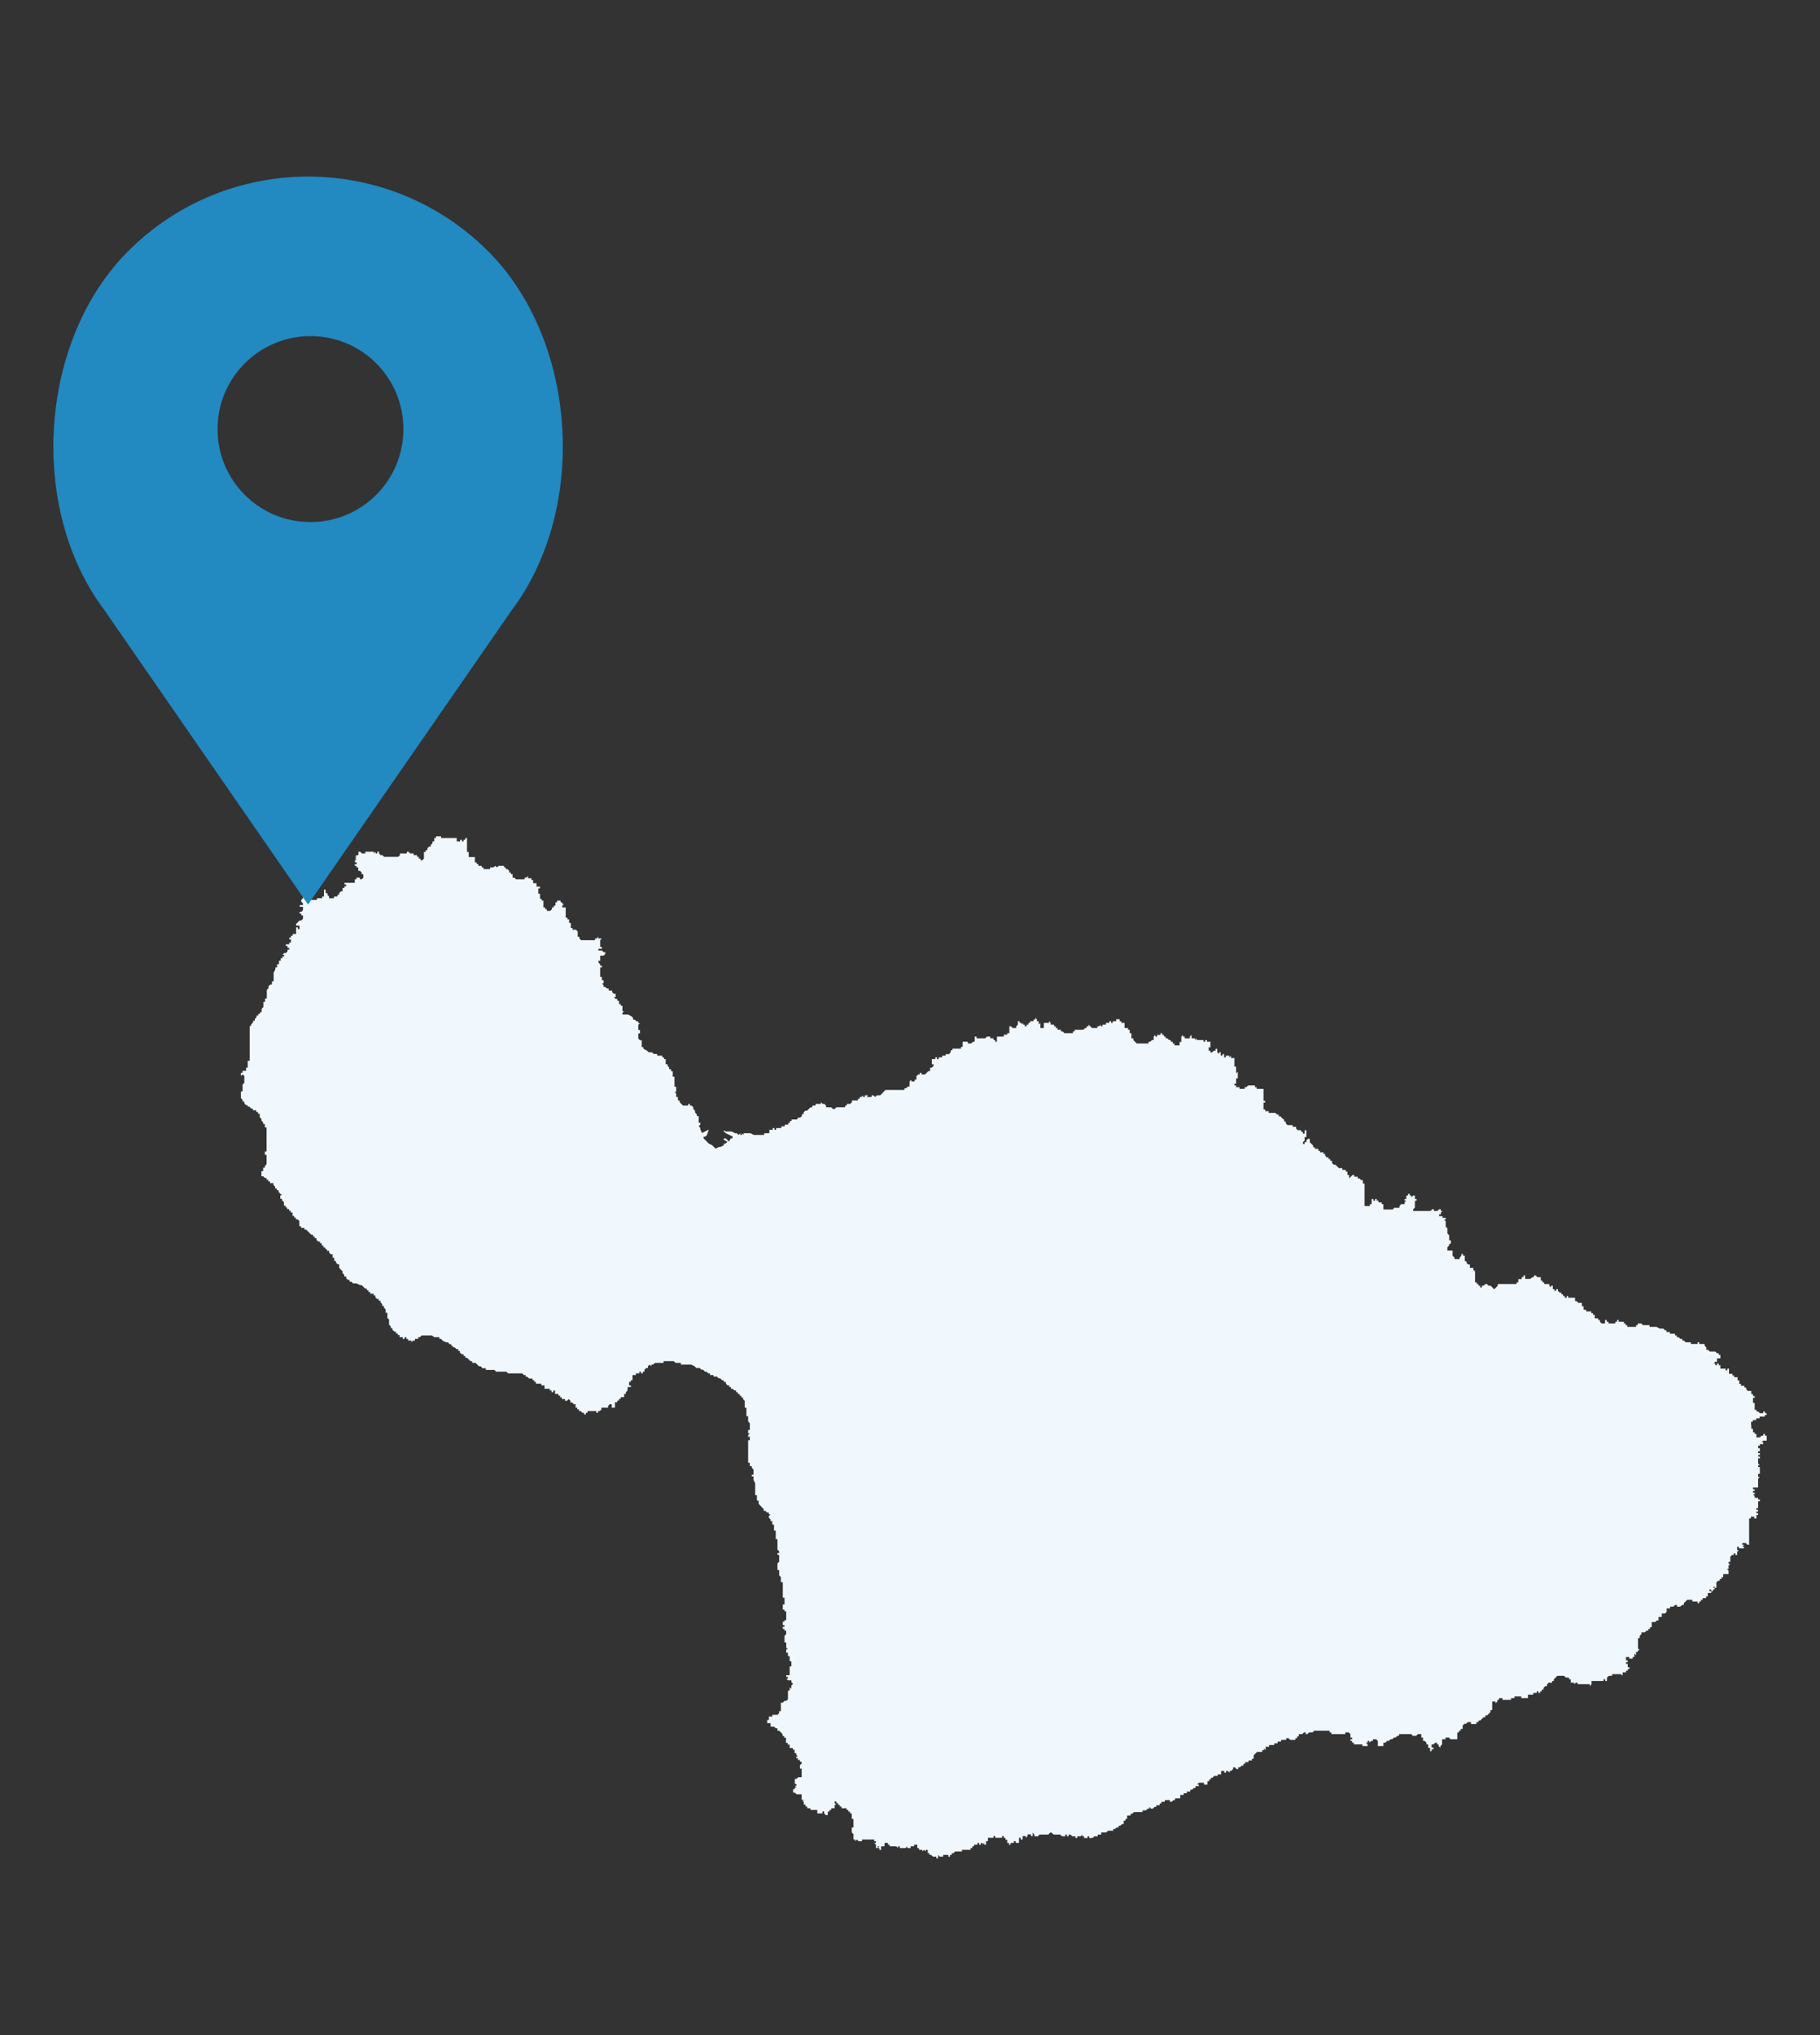
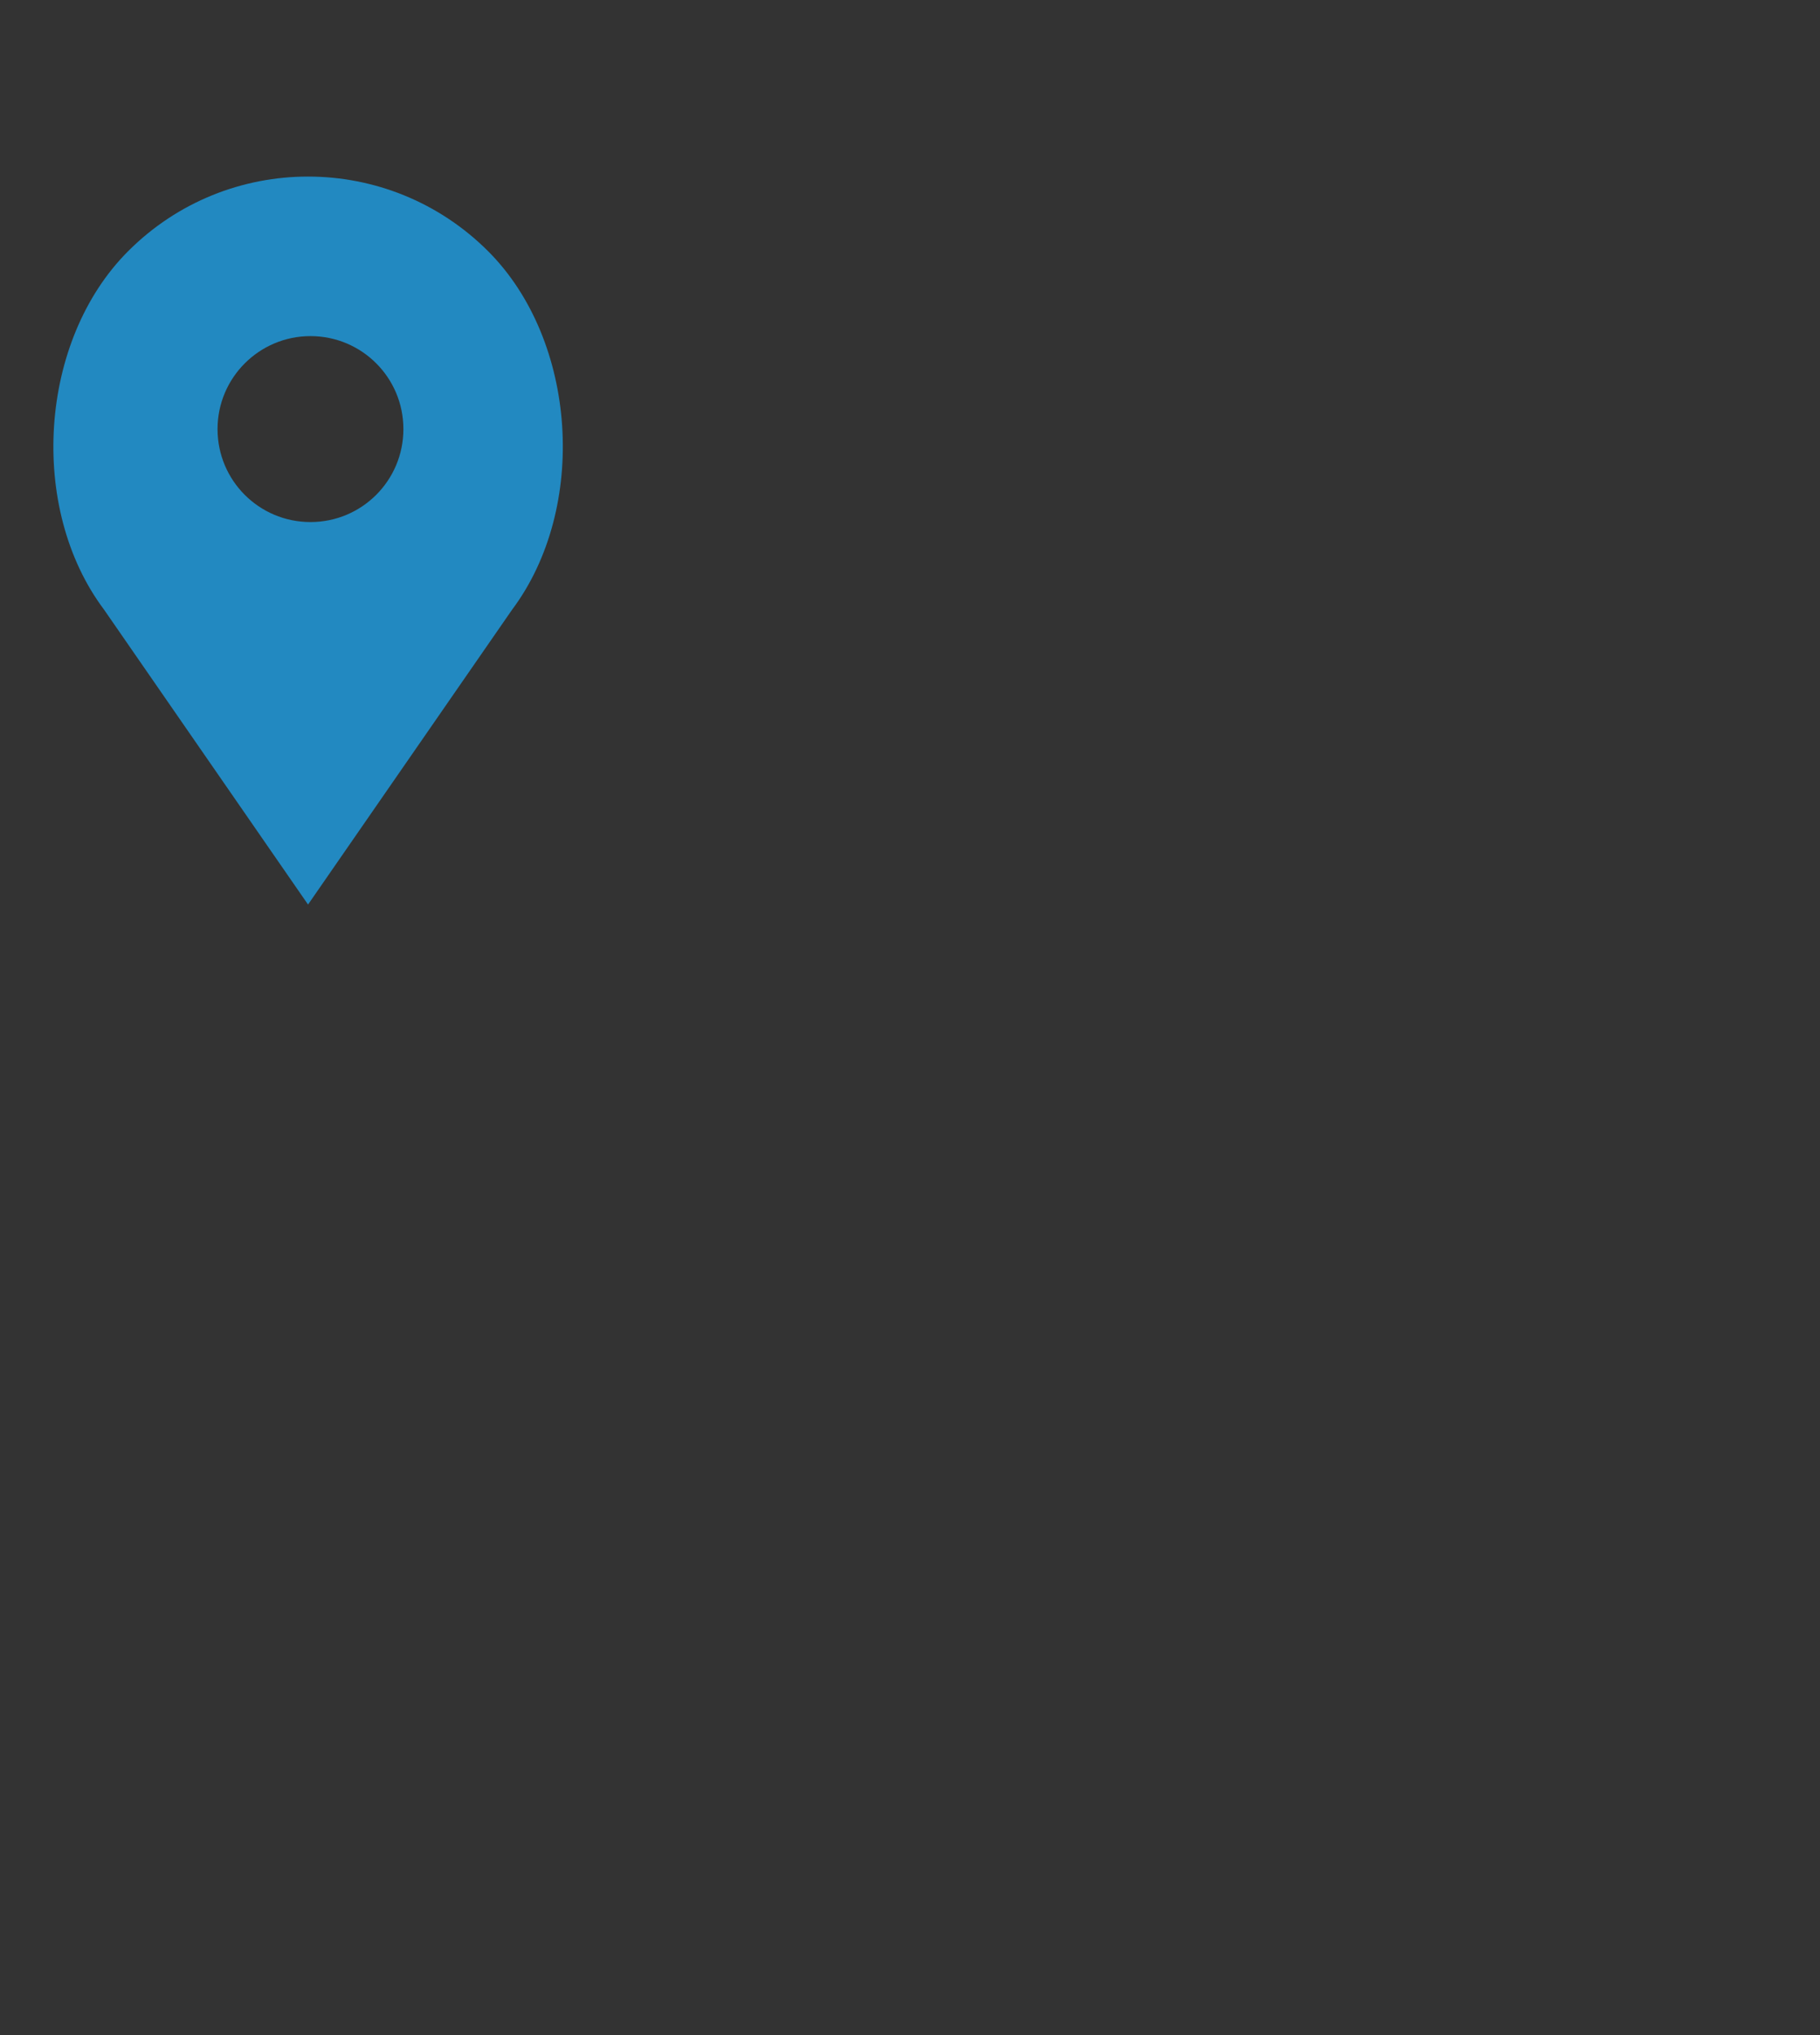
<svg xmlns="http://www.w3.org/2000/svg" id="a" viewBox="0 0 85 95">
  <rect x="0" y="0" width="85" height="95" fill="#333333" stroke="none" />
  <defs>
    <style>.b{fill:#f0f8fd;}.c{fill:#2289c1;}</style>
  </defs>
-   <polygon class="b" points="81.86 66.37 81.86 66.29 82.02 66.29 82.02 66.21 82.18 66.21 82.18 66.13 82.42 66.13 82.42 66.05 82.51 66.05 82.51 65.97 82.43 65.97 82.43 65.89 82.35 65.89 82.35 65.97 82.19 65.97 82.11 65.89 82.03 65.89 82.03 65.81 81.95 65.81 81.95 65.49 81.87 65.49 81.87 65.25 81.95 65.25 81.95 65.17 81.87 65.17 81.87 65.08 81.79 65.08 81.79 64.93 81.63 64.93 81.55 64.85 81.55 64.77 81.47 64.77 81.47 64.69 81.31 64.69 81.31 64.6 81.23 64.6 81.23 64.44 81.15 64.44 81.15 64.29 80.99 64.29 80.99 64.21 80.91 64.21 80.91 64.13 80.75 64.13 80.75 63.89 80.67 63.89 80.67 63.97 80.59 63.97 80.59 63.89 80.35 63.89 80.35 63.73 80.27 63.73 80.27 63.65 80.19 63.65 80.19 63.73 80.11 63.73 80.11 63.65 80.03 63.65 80.11 63.57 80.19 63.57 80.19 63.41 80.35 63.41 80.35 63.25 80.27 63.25 80.27 63.17 80.19 63.17 80.11 63.09 79.85 63.09 79.77 63.01 79.69 63.01 79.69 62.9 79.61 62.82 79.61 62.74 79.36 62.74 79.36 62.66 79.28 62.66 79.28 62.74 78.97 62.74 78.97 62.66 78.72 62.66 78.65 62.58 78.57 62.58 78.57 62.5 78.48 62.5 78.39 62.42 78.31 62.42 78.31 62.34 78.23 62.34 78.23 62.26 77.99 62.26 77.99 62.18 77.83 62.18 77.83 62.1 77.76 62.1 77.68 62.02 77.52 62.02 77.36 61.94 77.04 61.94 77.04 61.86 76.73 61.86 76.65 61.78 76.49 61.78 76.49 61.86 76.41 61.86 76.41 61.94 76 61.94 76 61.86 75.92 61.86 75.92 61.78 75.84 61.78 75.84 61.7 75.6 61.7 75.6 61.62 75.52 61.62 75.52 61.7 75.44 61.7 75.44 61.78 75.12 61.78 75.12 61.7 75.04 61.7 75.04 61.62 74.96 61.62 74.96 61.78 74.8 61.78 74.72 61.7 74.72 61.62 74.64 61.62 74.64 61.54 74.48 61.54 74.48 61.38 74.4 61.38 74.4 61.3 74.32 61.3 74.32 61.22 74.08 61.22 74.08 61.14 73.96 61.14 73.96 60.98 73.88 60.98 73.88 60.82 73.72 60.82 73.64 60.74 73.56 60.74 73.56 60.58 73.24 60.58 73.24 60.5 73.17 60.5 73.17 60.58 73.08 60.58 73.08 60.5 73 60.5 73 60.42 72.92 60.42 72.92 60.34 72.84 60.34 72.76 60.26 72.76 60.18 72.68 60.18 72.68 60.26 72.6 60.26 72.6 60.18 72.52 60.18 72.52 60.02 72.44 60.02 72.44 60.1 72.36 60.02 72.36 59.94 72.12 59.94 72.12 59.86 72.04 59.86 72.04 59.78 71.96 59.78 71.96 59.62 71.8 59.62 71.72 59.54 71.64 59.54 71.64 59.62 71.56 59.62 71.47 59.7 71.23 59.7 71.23 59.54 71.15 59.54 71.15 59.62 71.07 59.62 71.07 59.71 70.91 59.71 70.91 59.86 70.83 59.86 70.83 59.94 69.95 59.94 69.95 60.02 69.87 60.1 69.78 60.19 69.7 60.1 69.62 60.02 69.52 60.02 69.44 59.94 69.37 59.94 69.29 60.02 69.21 60.02 69.21 60.1 69.13 60.1 69.13 60.02 69.05 60.02 69.05 59.94 68.97 59.94 68.97 59.86 68.89 59.86 68.89 59.35 68.81 59.27 68.81 59.19 68.65 59.19 68.65 59.03 68.57 59.03 68.49 58.95 68.49 58.87 68.41 58.87 68.41 58.62 68.33 58.62 68.33 58.54 68.25 58.54 68.25 58.62 68.17 58.71 68.17 58.78 67.93 58.78 67.93 58.7 67.84 58.62 67.84 58.38 67.6 58.38 67.6 58.22 67.68 58.14 67.68 58.06 67.76 58.06 67.76 57.9 67.68 57.9 67.68 57.66 67.6 57.58 67.6 57.34 67.52 57.26 67.52 57.01 67.44 56.93 67.52 56.93 67.52 56.85 67.37 56.85 67.37 56.77 67.21 56.77 67.21 56.69 67.29 56.69 67.29 56.61 67.37 56.53 67.29 56.53 67.29 56.45 67.21 56.45 67.13 56.53 66.97 56.53 66.97 56.45 66.89 56.45 66.81 56.53 66 56.53 66 56.45 66.08 56.37 66.08 56.05 66.16 56.05 66.16 55.97 66.08 55.97 66.08 55.81 66 55.81 65.92 55.9 65.92 55.81 65.84 55.81 65.84 55.73 65.76 55.73 65.76 55.81 65.68 55.81 65.68 55.97 65.6 55.97 65.6 56.05 65.68 56.05 65.6 56.13 65.6 56.21 65.44 56.21 65.36 56.3 65.36 56.38 65.12 56.38 65.04 56.46 64.61 56.46 64.61 56.21 64.53 56.21 64.53 56.13 64.38 56.13 64.38 56.05 64.3 56.05 64.3 55.97 64.22 55.97 64.22 56.05 64.14 56.05 64.14 55.97 64.06 55.97 64.06 56.21 63.98 56.21 63.98 56.3 63.73 56.3 63.73 55.25 63.65 55.25 63.65 55.09 63.57 55.09 63.49 55.01 63.41 55.01 63.41 54.93 63.25 54.93 63.25 54.85 63.17 54.85 63.09 54.93 63.01 55.01 63.01 54.85 62.93 54.85 62.93 54.69 62.85 54.69 62.85 54.61 62.69 54.61 62.69 54.53 62.53 54.53 62.45 54.45 62.37 54.37 62.29 54.37 62.21 54.29 62.21 54.19 62.13 54.19 62.13 54.11 62.05 54.11 62.05 54.03 61.97 54.03 61.89 53.95 61.89 53.87 61.81 53.87 61.81 53.79 61.65 53.79 61.65 53.72 61.57 53.72 61.57 53.63 61.41 53.63 61.41 53.56 61.33 53.56 61.33 53.48 61.25 53.4 61.17 53.32 61.17 53.16 61.09 53.16 61.01 53.24 61.01 53.32 60.93 53.32 60.93 53.4 60.85 53.4 60.85 53.32 60.93 53.24 60.93 53.08 61.01 53.08 61.01 52.76 60.93 52.76 60.93 52.92 60.85 52.92 60.85 52.84 60.77 52.84 60.77 52.76 60.61 52.76 60.53 52.68 60.53 52.6 60.37 52.6 60.37 52.52 60.13 52.52 60.05 52.44 60.05 52.35 59.97 52.35 59.97 52.27 59.88 52.2 59.8 52.11 59.72 52.11 59.72 52.03 59.64 52.03 59.56 51.95 59.25 51.95 59.25 51.87 59.09 51.87 59.09 51.79 59.01 51.79 59.01 51.47 59.09 51.47 59.09 51.39 59.01 51.39 59.01 50.83 58.69 50.83 58.69 50.75 58.61 50.75 58.61 50.67 58.29 50.67 58.21 50.75 58.13 50.75 58.13 50.83 57.89 50.83 57.89 50.75 57.73 50.75 57.73 50.67 57.65 50.67 57.65 50.59 57.73 50.59 57.73 50.34 57.81 50.34 57.81 50.03 57.73 50.11 57.73 49.79 57.65 49.79 57.65 49.39 57.49 49.39 57.49 49.28 57.41 49.36 57.41 49.28 57.25 49.28 57.25 49.36 57.17 49.36 57.17 49.21 57.09 49.21 57.09 49.28 57.01 49.28 57.01 49.12 56.93 49.12 56.93 49.21 56.85 49.12 56.85 48.96 56.77 48.96 56.77 49.05 56.69 49.05 56.61 49.13 56.53 49.13 56.53 49.05 56.45 49.05 56.45 48.89 56.53 48.89 56.53 48.63 56.37 48.63 56.37 48.55 56.29 48.55 56.29 48.63 56.21 48.63 56.21 48.55 55.89 48.55 55.89 48.47 55.81 48.55 55.81 48.47 55.65 48.47 55.65 48.31 55.57 48.39 55.57 48.47 55.33 48.47 55.33 48.39 55.25 48.39 55.25 48.31 55.17 48.39 55.17 48.64 55.09 48.64 55.09 48.8 54.85 48.8 54.85 48.71 54.77 48.71 54.77 48.63 54.68 48.63 54.68 48.55 54.6 48.55 54.52 48.47 54.44 48.47 54.44 48.39 54.36 48.39 54.36 48.31 54.28 48.31 54.28 48.23 54.2 48.23 54.2 48.31 54.04 48.31 54.04 48.39 53.96 48.39 53.96 48.31 53.88 48.39 53.88 48.55 53.8 48.55 53.72 48.63 53.64 48.63 53.64 48.71 53.09 48.71 53.01 48.63 52.93 48.55 52.93 48.47 52.84 48.47 52.84 48.23 52.76 48.23 52.76 48.07 52.68 48.07 52.68 47.99 52.52 47.99 52.52 47.75 52.37 47.75 52.37 47.67 52.29 47.67 52.29 47.58 52.13 47.58 52.13 47.67 51.97 47.67 51.97 47.75 51.89 47.75 51.89 47.67 51.81 47.67 51.81 47.75 51.65 47.75 51.65 47.83 51.49 47.83 51.49 47.91 51.41 47.91 51.41 47.83 51.33 47.91 51.25 47.91 51.25 47.99 51 47.99 50.92 47.91 50.84 47.83 50.84 47.91 50.75 47.91 50.75 47.99 50.68 47.99 50.59 48.07 50.19 48.07 50.19 48.15 50.11 48.15 50.11 48.23 49.71 48.23 49.63 48.15 49.55 48.15 49.55 48.07 49.39 48.07 49.39 47.99 49.31 47.99 49.31 47.91 49.23 47.91 49.23 47.83 49.07 47.83 49.07 47.75 48.99 47.67 48.99 47.75 48.75 47.75 48.75 47.99 48.59 47.99 48.59 47.75 48.51 47.83 48.51 47.67 48.43 47.67 48.43 47.59 48.35 47.51 48.35 47.59 48.27 47.59 48.27 47.67 48.11 47.67 48.11 47.75 48.03 47.75 48.03 47.83 47.95 47.83 47.95 47.91 47.86 47.91 47.86 47.83 47.78 47.83 47.78 47.75 47.72 47.82 47.7 47.75 47.62 47.75 47.62 47.67 47.54 47.67 47.54 47.83 47.46 47.91 47.46 47.99 47.3 47.99 47.22 47.91 47.14 47.91 47.14 48.23 47.04 48.23 47.04 48.3 46.88 48.3 46.88 48.39 46.56 48.39 46.56 48.63 46.48 48.63 46.48 48.55 46.4 48.55 46.4 48.47 46.25 48.47 46.25 48.39 46.09 48.39 46.01 48.47 45.61 48.47 45.61 48.39 45.52 48.39 45.52 48.63 45.44 48.63 45.36 48.71 45.2 48.71 45.2 48.63 44.96 48.63 44.96 48.87 44.88 48.87 44.88 48.95 44.48 48.95 44.48 49.03 44.4 49.03 44.4 49.12 44.32 49.21 44.16 49.21 44.16 49.28 44 49.28 44 49.36 43.84 49.36 43.84 49.44 43.76 49.44 43.76 49.36 43.68 49.36 43.68 49.44 43.52 49.44 43.52 49.68 43.6 49.68 43.6 49.76 43.52 49.84 43.44 49.84 43.44 50 43.36 50 43.28 50.08 43.2 50.16 43.04 50.16 43.04 50.08 42.96 50.08 42.96 50.16 42.88 50.16 42.8 50.24 42.8 50.4 42.72 50.4 42.72 50.48 42.56 50.48 42.56 50.4 42.48 50.48 42.48 50.72 42.4 50.72 42.32 50.8 42.24 50.8 42.24 50.88 41.35 50.88 41.27 50.97 41.19 51.05 41.11 51.13 40.95 51.13 40.87 51.21 40.79 51.13 40.71 51.13 40.71 51.21 40.47 51.21 40.55 51.13 40.39 51.13 40.39 51.21 40.31 51.21 40.31 51.13 40.23 51.21 40.15 51.21 40.15 51.29 40.07 51.29 40.07 51.37 39.79 51.37 39.79 51.45 39.71 51.53 39.55 51.53 39.55 51.61 39.47 51.61 39.47 51.69 39.06 51.69 38.98 51.77 38.9 51.77 38.82 51.69 38.58 51.69 38.58 51.61 38.5 51.53 38.42 51.53 38.34 51.45 38.34 51.53 38.09 51.53 38.09 51.61 37.94 51.61 37.94 51.69 37.85 51.69 37.77 51.77 37.69 51.85 37.61 51.85 37.53 51.93 37.53 52.01 37.45 52.01 37.45 52.1 37.37 52.17 37.29 52.17 37.21 52.26 36.97 52.26 36.97 52.33 36.89 52.33 36.89 52.42 36.81 52.42 36.81 52.5 36.65 52.5 36.65 52.58 36.49 52.58 36.49 52.66 36.25 52.66 36.25 52.74 36.17 52.74 36.17 52.66 36.09 52.66 36.09 52.74 35.93 52.74 35.93 52.9 35.69 52.9 35.69 52.98 35.2 52.98 35.05 52.9 34.73 52.9 34.73 52.98 34.65 52.9 34.65 52.98 34.57 52.98 34.57 52.9 34.49 52.98 34.41 52.9 34.33 52.9 34.17 52.82 33.9 52.82 33.81 52.76 33.81 52.82 33.9 52.9 34.21 53.05 34.21 53.14 34.13 53.14 34.05 53.29 33.89 53.14 33.81 53.14 33.81 53.21 33.97 53.3 33.89 53.38 33.81 53.38 33.81 53.46 33.65 53.54 33.58 53.54 33.42 53.62 33.26 53.46 33.1 53.38 33.02 53.3 32.94 53.22 32.86 53.14 32.86 53.06 32.94 53.06 33.02 52.98 33.1 52.73 32.79 52.89 32.71 52.73 32.71 52.65 32.63 52.58 32.71 52.49 32.71 52.41 32.63 52.41 32.63 52.1 32.54 52.1 32.54 52.02 32.46 51.93 32.46 51.85 32.38 51.77 32.38 51.69 32.3 51.61 32.22 51.61 32.22 51.53 32.14 51.53 32.14 51.61 31.9 51.61 31.82 51.53 31.74 51.45 31.74 51.37 31.66 51.37 31.66 51.21 31.58 51.21 31.58 51.05 31.5 50.97 31.58 50.97 31.58 50.73 31.5 50.73 31.5 50.26 31.42 50.26 31.42 50.01 31.34 50.01 31.34 49.91 31.25 49.91 31.25 49.83 31.18 49.75 31.18 49.68 31.09 49.68 31.09 49.44 31.01 49.44 31.01 49.36 30.93 49.36 30.93 49.28 30.69 49.28 30.69 49.2 30.53 49.2 30.45 49.12 30.29 49.12 30.21 49.04 30.05 48.96 30.05 48.88 29.97 48.88 29.97 48.56 29.89 48.56 29.81 48.48 29.81 48.24 29.89 48.24 29.89 48.08 29.81 48.08 29.81 47.84 29.89 47.76 29.81 47.76 29.81 47.68 29.73 47.68 29.65 47.6 29.57 47.6 29.57 47.52 29.49 47.44 29.33 47.36 29.07 47.36 29.07 47.28 29.15 47.2 29.07 47.2 29.07 46.95 28.99 46.95 28.99 46.87 28.91 46.87 28.91 46.72 28.83 46.72 28.83 46.63 28.75 46.63 28.67 46.55 28.75 46.55 28.75 46.39 28.67 46.39 28.59 46.32 28.59 46.24 28.43 46.24 28.43 46.15 28.35 46.15 28.27 46.07 28.19 46.07 28.19 45.99 28.11 45.91 28.19 45.91 28.19 45.76 28.11 45.76 28.11 45.6 28.03 45.6 28.03 45.16 28.11 45.16 28.11 45.08 28.03 45.08 28.03 45.01 27.95 44.93 27.95 44.85 28.03 44.85 28.03 44.61 28.19 44.61 28.27 44.53 28.27 44.45 28.19 44.45 28.11 44.37 27.95 44.37 27.95 44.29 28.11 44.29 28.11 44.2 28.03 44.2 28.03 43.89 28.11 43.81 27.95 43.81 27.95 43.73 27.87 43.81 27.79 43.81 27.79 43.89 27.14 43.89 27.06 43.81 27.06 43.73 26.98 43.73 26.98 43.49 26.9 43.4 26.74 43.4 26.74 43.32 26.66 43.32 26.66 43.08 26.58 43.08 26.58 42.92 26.5 42.92 26.5 42.84 26.42 42.84 26.42 42.36 26.26 42.36 26.26 42.28 26.34 42.2 26.26 42.2 26.26 42.12 26.18 42.12 26.18 42.04 26.02 42.04 26.02 42.12 25.94 42.12 25.94 42.28 25.86 42.28 25.86 42.36 25.78 42.36 25.78 42.44 25.7 42.52 25.54 42.52 25.54 42.44 25.46 42.44 25.46 42.36 25.38 42.36 25.38 42.04 25.3 42.04 25.3 41.96 25.22 41.96 25.22 41.72 25.14 41.72 25.14 41.47 25.22 41.47 25.22 41.39 25.06 41.39 25.06 41.23 24.9 41.23 24.9 41.08 24.82 41.08 24.82 41 24.66 41 24.66 40.89 24.58 40.97 24.5 40.97 24.5 41.05 24.1 41.05 24.02 40.97 23.94 40.97 23.94 40.81 23.86 40.81 23.86 40.73 23.78 40.73 23.78 40.65 23.7 40.57 23.62 40.57 23.62 40.49 23.54 40.49 23.54 40.42 23.29 40.42 23.21 40.49 23.13 40.42 23.05 40.49 22.89 40.49 22.89 40.57 22.58 40.57 22.58 40.49 22.5 40.49 22.5 40.42 22.34 40.42 22.34 40.33 22.26 40.33 22.26 40.26 22.18 40.26 22.18 40.01 21.89 40.01 21.89 39.77 21.81 39.77 21.81 39.12 21.73 39.12 21.73 39.2 21.65 39.2 21.65 39.28 21.57 39.28 21.57 39.2 21.49 39.2 21.49 39.28 21.33 39.28 21.33 39.12 20.6 39.12 20.6 39.04 20.36 39.04 20.36 39.12 20.28 39.12 20.28 39.28 20.2 39.28 20.2 39.36 20.12 39.44 20.12 39.52 20.04 39.52 19.96 39.6 19.96 39.69 19.88 39.69 19.88 39.77 19.8 39.77 19.8 40.08 19.72 40.16 19.64 40.16 19.64 40.08 19.56 40.08 19.56 40 19.48 40 19.48 39.92 19.32 39.92 19.32 39.84 19.16 39.84 19.08 39.76 19 39.76 19 39.84 18.68 39.84 18.68 39.92 18.6 40 17.94 40 17.86 39.92 17.78 39.92 17.7 39.84 17.7 39.76 17.62 39.76 17.62 39.84 17.54 39.84 17.54 39.76 17.46 39.84 17.46 39.76 17.06 39.76 17.06 39.84 16.9 39.84 16.82 39.76 16.74 39.76 16.74 39.92 16.66 39.92 16.58 40 16.66 40 16.58 40.08 16.66 40.08 16.58 40.16 16.58 40.26 16.66 40.26 16.66 40.34 16.57 40.34 16.57 40.42 16.65 40.42 16.65 40.49 16.73 40.49 16.73 40.65 16.81 40.65 16.89 40.73 16.89 40.81 16.97 40.81 16.97 40.97 16.89 41.05 16.81 41.05 16.81 40.97 16.65 40.97 16.65 41.05 16.57 41.05 16.57 41.21 16.09 41.21 16.09 41.29 16.17 41.29 16.17 41.37 16.09 41.37 16.09 41.45 16 41.45 16 41.61 15.92 41.61 15.84 41.69 15.84 41.77 15.76 41.77 15.76 41.85 15.6 41.85 15.6 41.93 15.37 41.93 15.37 41.85 15.29 41.77 15.29 41.69 15.21 41.69 15.21 41.53 15.13 41.53 15.13 41.85 15.05 41.85 15.05 41.93 14.8 41.93 14.8 42.01 14.4 42.01 14.4 41.93 14.31 41.93 14.31 41.85 14.23 41.85 14.23 41.77 14.15 41.77 14.15 41.93 14.07 42.01 14.07 42.09 14.15 42.17 14.15 42.25 14 42.25 14 42.33 14.15 42.33 14.15 42.49 14.07 42.57 13.99 42.57 13.99 42.65 14.07 42.65 14.07 42.73 14.15 42.73 14.15 42.89 14.07 42.97 13.99 42.97 13.91 43.05 13.83 43.13 13.83 43.21 13.99 43.21 13.99 43.37 13.91 43.37 13.91 43.29 13.83 43.29 13.83 43.6 13.67 43.6 13.67 43.68 13.59 43.68 13.59 43.77 13.51 43.77 13.51 43.85 13.59 43.85 13.59 44 13.51 44 13.51 44.08 13.35 44.08 13.35 44.16 13.43 44.16 13.43 44.25 13.51 44.25 13.51 44.33 13.43 44.33 13.43 44.41 13.35 44.49 13.27 44.49 13.19 44.57 13.27 44.57 13.27 44.65 13.19 44.65 13.19 44.73 13.11 44.73 13.11 44.85 13.03 44.85 13.03 45.01 12.94 45.01 12.94 45.16 12.86 45.16 12.86 45.25 12.78 45.41 12.78 45.81 12.7 45.81 12.7 45.96 12.62 45.96 12.54 46.04 12.54 46.13 12.46 46.21 12.46 46.61 12.38 46.61 12.38 46.77 12.3 46.77 12.3 47.01 12.22 47.09 12.22 47.25 12.14 47.25 12.14 47.33 12.06 47.33 12.06 47.41 11.98 47.41 11.98 47.49 11.9 47.57 11.9 47.65 11.82 47.65 11.82 47.73 11.73 47.82 11.73 47.89 11.66 47.89 11.66 49.52 11.57 49.52 11.57 49.84 11.49 49.84 11.49 49.99 11.33 49.99 11.33 50.08 11.25 50.08 11.25 50.23 11.33 50.15 11.41 50.23 11.41 50.55 11.33 50.63 11.33 50.95 11.25 50.95 11.25 51.26 11.33 51.34 11.33 51.42 11.41 51.42 11.41 51.5 11.49 51.59 11.57 51.59 11.57 51.66 11.65 51.66 11.73 51.75 11.81 51.75 11.81 51.83 11.97 51.83 11.97 51.91 12.05 51.91 12.05 51.99 12.13 51.99 12.13 52.15 12.21 52.23 12.21 52.31 12.29 52.39 12.29 52.47 12.37 52.47 12.37 52.63 12.45 52.63 12.45 53.75 12.37 53.75 12.37 53.91 12.45 53.91 12.45 54.35 12.37 54.43 12.37 54.51 12.29 54.51 12.29 54.67 12.21 54.67 12.21 54.91 12.29 54.91 12.37 54.99 12.45 54.99 12.45 55.07 12.53 55.07 12.53 55.15 12.61 55.15 12.61 55.23 12.77 55.23 12.77 55.31 12.85 55.4 12.85 55.48 12.93 55.48 12.93 55.56 13.01 55.56 13.01 55.64 13.09 55.72 13.17 55.8 13.09 55.8 13.09 55.96 13.17 55.96 13.17 56.03 13.26 56.12 13.26 56.28 13.34 56.28 13.34 56.36 13.41 56.36 13.41 56.44 13.5 56.44 13.5 56.52 13.58 56.52 13.58 56.6 13.66 56.6 13.66 56.76 13.74 56.76 13.74 56.84 13.82 56.84 13.82 56.92 13.9 56.92 13.98 57 13.98 57.24 14.06 57.24 14.06 57.32 14.22 57.32 14.22 57.4 14.3 57.4 14.38 57.48 14.46 57.56 14.54 57.64 14.62 57.64 14.62 57.72 14.7 57.72 14.7 57.8 14.78 57.8 14.78 57.88 14.87 57.96 14.95 57.96 14.95 58.04 15.03 58.04 15.03 58.15 15.11 58.15 15.11 58.23 15.19 58.23 15.19 58.31 15.27 58.31 15.27 58.39 15.37 58.39 15.37 58.47 15.45 58.55 15.53 58.55 15.53 58.71 15.61 58.71 15.61 58.86 15.69 58.86 15.69 58.94 15.77 59.02 15.84 59.02 15.84 59.18 15.92 59.27 16 59.34 16 59.43 16.08 59.51 16.08 59.59 16.17 59.59 16.17 59.67 16.25 59.75 16.33 59.75 16.33 59.83 16.41 59.83 16.49 59.91 16.65 59.91 16.81 59.99 16.89 59.99 16.97 60.07 17.05 60.15 17.13 60.15 17.13 60.23 17.21 60.23 17.21 60.31 17.29 60.31 17.29 60.39 17.45 60.39 17.45 60.47 17.53 60.47 17.53 60.56 17.61 60.64 17.69 60.64 17.69 60.72 17.77 60.72 17.77 60.79 17.85 60.88 17.85 60.96 17.93 60.96 17.93 61.04 18.01 61.12 18.01 61.28 18.09 61.28 18.09 61.52 18.17 61.6 18.17 61.84 18.25 61.92 18.25 62 18.33 62 18.33 62.08 18.42 62.16 18.49 62.16 18.49 62.25 18.58 62.25 18.58 62.32 18.66 62.32 18.66 62.42 18.81 62.42 18.81 62.5 18.9 62.5 18.9 62.42 18.98 62.42 18.98 62.5 19.06 62.5 19.06 62.58 19.22 62.58 19.22 62.66 19.29 62.58 19.38 62.58 19.38 62.5 19.53 62.5 19.53 62.42 19.61 62.42 19.69 62.34 20.17 62.34 20.28 62.42 20.52 62.42 20.52 62.5 20.6 62.5 20.68 62.59 20.84 62.66 20.92 62.66 21 62.75 21.08 62.75 21.08 62.83 21.16 62.83 21.16 62.9 21.24 62.9 21.32 62.98 21.4 62.98 21.4 63.06 21.48 63.06 21.48 63.14 21.57 63.22 21.65 63.22 21.65 63.3 21.73 63.3 21.73 63.38 21.81 63.38 21.89 63.46 21.97 63.54 22.05 63.54 22.05 63.62 22.21 63.62 22.29 63.7 22.37 63.78 22.45 63.78 22.53 63.87 22.69 63.87 22.69 63.95 23.09 63.95 23.17 64.03 23.65 64.03 23.73 64.11 24.39 64.11 24.47 64.19 24.55 64.19 24.55 64.27 24.63 64.27 24.71 64.35 24.87 64.35 24.87 64.43 24.95 64.43 24.95 64.51 25.03 64.51 25.03 64.59 25.28 64.59 25.28 64.67 25.43 64.67 25.43 64.83 25.68 64.83 25.68 64.91 25.76 64.91 25.76 64.99 25.84 64.99 25.84 64.91 25.92 64.91 25.92 65.07 26.08 65.07 26.08 65.15 26.16 65.15 26.16 65.23 26.24 65.23 26.24 65.31 26.39 65.31 26.39 65.39 26.48 65.39 26.56 65.31 26.64 65.39 26.64 65.47 26.72 65.47 26.8 65.55 26.88 65.55 26.88 65.71 26.96 65.71 26.96 65.79 27.04 65.79 27.04 65.87 27.12 65.87 27.2 65.95 27.28 65.95 27.28 66.03 27.36 66.03 27.36 65.95 27.44 65.95 27.44 65.87 27.85 65.87 27.85 65.95 27.93 65.95 27.93 65.87 28.01 65.87 28.09 65.79 28.09 65.71 28.4 65.71 28.4 65.63 28.48 65.55 28.57 65.55 28.57 65.71 28.72 65.71 28.72 65.46 28.83 65.46 28.83 65.38 28.91 65.38 28.91 65.3 28.99 65.3 28.99 65.22 29.15 65.22 29.15 65.07 29.23 65.07 29.23 64.99 29.31 64.91 29.31 64.75 29.46 64.75 29.46 64.67 29.38 64.67 29.38 64.51 29.46 64.51 29.46 64.43 29.54 64.43 29.54 64.19 29.7 64.19 29.7 64.11 29.86 64.11 29.86 64.03 29.94 64.03 29.94 64.11 30.02 64.11 30.02 64.03 30.1 64.03 30.1 63.94 30.18 63.86 30.26 63.86 30.26 63.78 30.34 63.7 30.42 63.78 30.42 63.7 30.51 63.7 30.59 63.62 30.99 63.62 30.99 63.54 31.47 63.54 31.55 63.62 31.8 63.62 31.8 63.7 32.28 63.7 32.44 63.78 32.52 63.86 32.68 63.86 32.76 63.94 32.84 63.94 32.92 64.03 33 64.03 33.08 64.11 33.16 64.11 33.16 64.19 33.32 64.19 33.32 64.26 33.48 64.26 33.56 64.34 33.64 64.34 33.72 64.43 33.8 64.43 33.8 64.51 33.9 64.51 33.9 64.59 33.98 64.67 34.06 64.67 34.06 64.75 34.14 64.75 34.14 64.83 34.22 64.83 34.3 64.91 34.38 64.91 34.38 64.99 34.46 64.99 34.46 65.07 34.54 65.07 34.54 65.15 34.62 65.15 34.62 65.23 34.7 65.23 34.7 65.31 34.78 65.39 34.78 65.71 34.86 65.71 34.86 66.11 34.94 66.11 34.94 66.35 35.02 66.44 35.02 66.75 34.94 66.75 34.94 66.91 35.02 66.91 34.94 66.99 34.94 67.07 35.02 67.07 35.02 67.23 34.94 67.23 34.94 68.28 35.02 68.28 35.02 68.44 35.11 68.44 35.11 68.52 35.19 68.6 35.19 68.84 35.11 68.84 35.11 68.92 35.19 68.92 35.19 69.08 35.27 69.24 35.27 69.8 35.35 69.8 35.35 70.05 35.43 70.05 35.43 70.2 35.51 70.28 35.59 70.37 35.67 70.45 35.67 70.53 35.75 70.53 35.83 70.61 35.91 70.61 35.91 70.69 35.99 70.69 35.91 70.77 35.91 70.85 35.99 70.93 35.99 71.01 36.07 71.01 36.07 71.17 36.15 71.17 36.15 71.45 36.23 71.45 36.23 71.85 36.31 71.85 36.31 72.34 36.39 72.42 36.39 72.5 36.31 72.5 36.31 72.58 36.39 72.58 36.39 72.9 36.31 72.98 36.31 73.29 36.39 73.29 36.39 73.54 36.47 73.62 36.47 73.86 36.56 73.86 36.56 74.58 36.64 74.58 36.64 74.9 36.56 74.9 36.56 75.14 36.64 75.14 36.64 75.22 36.72 75.22 36.72 75.63 36.64 75.63 36.64 75.7 36.56 75.7 36.56 75.86 36.64 75.86 36.64 75.94 36.56 75.94 36.56 76.04 36.64 76.04 36.64 76.12 36.72 76.12 36.72 76.28 36.64 76.36 36.64 76.67 36.72 76.67 36.72 76.91 36.8 76.99 36.72 76.99 36.72 77.15 36.8 77.15 36.8 77.31 36.88 77.31 36.88 77.55 36.96 77.55 36.96 77.79 36.88 77.79 36.88 78.2 36.72 78.2 36.72 78.28 36.8 78.28 36.8 78.36 36.72 78.36 36.8 78.44 36.96 78.44 36.96 78.52 37.04 78.6 36.96 78.68 36.96 78.84 36.88 78.76 36.88 78.92 36.8 78.92 36.8 79.32 36.72 79.4 36.64 79.4 36.56 79.48 36.47 79.48 36.47 79.88 36.39 79.88 36.39 79.97 36.31 80.05 36.07 80.05 36.07 80.13 35.91 80.13 35.91 80.29 35.83 80.29 35.83 80.44 35.99 80.44 35.99 80.6 36.15 80.6 36.23 80.68 36.31 80.68 36.31 80.79 36.39 80.79 36.47 80.87 36.55 80.96 36.55 81.04 36.63 81.04 36.63 81.12 36.71 81.12 36.71 81.36 36.79 81.36 36.79 81.44 36.88 81.44 36.88 81.6 37.03 81.6 37.03 81.68 37.11 81.68 37.11 81.84 37.19 81.84 37.19 81.92 37.27 82 37.19 82 37.19 82.08 37.27 82.08 37.27 82.16 37.36 82.16 37.36 82.24 37.44 82.24 37.44 82.32 37.36 82.4 37.36 82.56 37.44 82.56 37.44 82.96 37.28 82.96 37.2 83.04 37.12 83.04 37.12 83.28 37.2 83.28 37.2 83.36 37.12 83.36 37.2 83.44 37.12 83.44 37.12 83.52 37.04 83.52 37.04 83.68 37.12 83.68 37.2 83.76 37.44 83.76 37.44 84.01 37.54 84.01 37.46 84.09 37.54 84.09 37.54 84.24 37.62 84.24 37.62 84.33 37.7 84.33 37.7 84.41 37.85 84.41 37.85 84.49 38.17 84.49 38.17 84.65 38.41 84.65 38.41 84.56 38.49 84.56 38.49 84.65 38.57 84.73 38.66 84.73 38.66 84.57 38.74 84.57 38.74 84.49 38.82 84.49 38.82 84.41 38.98 84.41 38.98 84.25 39.06 84.25 38.98 84.17 38.98 84.09 39.06 84.09 39.06 84.17 39.14 84.17 39.14 84.25 39.22 84.25 39.22 84.33 39.3 84.33 39.3 84.41 39.54 84.41 39.54 84.49 39.62 84.49 39.62 84.57 39.7 84.57 39.7 84.65 39.78 84.65 39.78 84.91 39.86 84.91 39.86 85.31 39.78 85.31 39.78 85.54 39.86 85.62 39.86 85.87 39.94 85.87 39.94 85.95 40.02 85.87 40.1 85.95 40.26 85.95 40.26 85.87 40.83 85.87 40.83 85.95 40.91 85.95 40.91 86.03 40.83 86.03 40.91 86.11 40.91 86.27 40.99 86.27 40.99 86.19 41.07 86.19 40.99 86.27 41.07 86.27 41.07 86.35 41.15 86.35 41.15 86.19 41.31 86.19 41.31 86.03 41.47 86.03 41.47 86.11 41.55 86.11 41.55 86.19 41.86 86.19 41.94 86.27 41.94 86.19 42.02 86.19 42.02 86.27 42.29 86.27 42.37 86.19 42.37 86.27 42.53 86.27 42.53 86.19 42.69 86.19 42.69 86.11 42.84 86.11 42.84 86.27 42.92 86.27 42.92 86.35 43.08 86.35 43.08 86.43 43.16 86.35 43.24 86.43 43.24 86.35 43.33 86.35 43.33 86.51 43.41 86.51 43.41 86.59 43.49 86.59 43.57 86.67 43.73 86.67 43.73 86.75 43.81 86.75 43.81 86.59 43.89 86.67 44.05 86.67 44.05 86.59 44.29 86.59 44.29 86.67 44.37 86.67 44.37 86.59 44.45 86.59 44.45 86.51 44.53 86.51 44.61 86.43 44.93 86.43 44.93 86.35 45.33 86.35 45.33 86.27 45.41 86.27 45.41 86.19 45.49 86.19 45.49 86.11 45.65 86.11 45.65 86.03 45.73 86.03 45.73 86.11 45.81 86.11 45.81 86.03 45.89 86.03 45.89 86.11 45.97 86.03 45.97 86.11 46.05 86.11 46.05 85.95 46.14 85.95 46.14 85.79 46.4 85.79 46.4 85.71 46.48 85.71 46.48 85.79 46.8 85.79 46.8 85.71 46.88 85.71 46.88 85.79 46.96 85.79 46.96 85.88 47.04 85.88 47.04 86.03 47.12 86.03 47.12 86.11 47.2 86.11 47.2 86.03 47.35 86.03 47.35 85.95 47.44 85.95 47.44 86.03 47.59 86.03 47.59 85.79 47.67 85.79 47.67 85.87 47.76 85.87 47.76 85.71 47.91 85.71 47.91 85.79 47.99 85.71 47.99 85.63 48.15 85.63 48.15 85.71 48.23 85.71 48.23 85.55 48.31 85.64 48.31 85.72 48.47 85.72 48.55 85.64 48.96 85.64 49.04 85.55 49.12 85.55 49.2 85.64 49.51 85.64 49.6 85.72 49.75 85.72 49.75 85.64 49.83 85.64 49.83 85.72 49.91 85.72 49.91 85.64 49.99 85.64 50.08 85.72 50.23 85.72 50.23 85.8 50.31 85.8 50.31 85.72 50.47 85.72 50.55 85.64 50.55 85.72 50.63 85.72 50.63 85.8 50.79 85.8 50.79 85.72 50.87 85.72 50.87 85.8 51.03 85.8 51.11 85.72 51.27 85.72 51.27 85.64 51.43 85.64 51.43 85.54 51.67 85.54 51.75 85.46 51.99 85.46 51.99 85.38 52.07 85.38 52.15 85.31 52.24 85.31 52.24 85.23 52.32 85.23 52.4 85.15 52.48 85.15 52.48 84.99 52.56 84.99 52.56 84.91 52.64 84.91 52.64 84.75 52.8 84.75 52.8 84.67 52.88 84.67 52.96 84.59 53.36 84.59 53.36 84.51 53.52 84.51 53.6 84.43 53.68 84.43 53.68 84.35 53.76 84.43 53.84 84.43 53.92 84.35 54 84.35 54 84.27 54.16 84.27 54.16 84.19 54.24 84.19 54.24 84.11 54.4 84.11 54.4 84.03 54.64 84.03 54.64 84.11 54.72 84.11 54.8 84.03 54.88 84.03 54.88 83.95 55.12 83.95 55.12 83.79 55.28 83.79 55.28 83.71 55.43 83.71 55.43 83.63 55.59 83.63 55.59 83.55 55.67 83.55 55.75 83.47 55.83 83.47 55.83 83.38 55.99 83.38 55.99 83.31 55.91 83.31 55.99 83.22 56.23 83.22 56.23 83.31 56.39 83.31 56.39 83.15 56.47 83.15 56.47 83.07 56.55 83.07 56.55 82.99 56.63 82.99 56.71 82.9 56.87 82.9 56.87 82.83 57.03 82.83 57.03 82.67 57.18 82.67 57.18 82.75 57.26 82.75 57.26 82.67 57.34 82.67 57.43 82.75 57.43 82.67 57.5 82.67 57.59 82.58 57.59 82.5 57.67 82.5 57.75 82.58 57.83 82.58 57.83 82.5 57.91 82.5 57.99 82.42 58.07 82.42 58.07 82.34 58.15 82.34 58.15 82.26 58.31 82.26 58.31 82.18 58.47 82.18 58.47 82.1 58.55 82.1 58.55 81.94 58.63 81.86 58.71 81.78 58.95 81.78 58.95 81.7 59.03 81.7 59.03 81.62 59.11 81.7 59.11 81.54 59.27 81.54 59.27 81.46 59.51 81.46 59.51 81.38 59.67 81.38 59.67 81.3 59.83 81.3 59.83 81.22 60.07 81.22 60.07 81.14 60.18 81.14 60.26 81.22 60.5 81.22 60.5 81.14 60.58 81.14 60.58 81.06 60.66 81.06 60.66 80.95 60.82 80.95 60.9 80.87 60.98 80.87 60.98 80.95 61.06 80.95 61.14 80.87 61.3 80.87 61.38 80.79 62.1 80.79 62.1 80.87 62.18 80.87 62.18 80.95 62.83 80.95 62.83 80.87 62.99 80.87 63.07 80.95 63.07 81.11 63.15 81.11 63.15 81.19 63.07 81.19 63.07 81.27 63.15 81.27 63.15 81.35 63.23 81.35 63.23 81.43 63.63 81.43 63.63 81.51 63.87 81.51 63.87 81.43 63.79 81.35 63.87 81.35 63.87 81.27 63.95 81.27 63.95 81.35 64.04 81.27 64.12 81.27 64.12 81.19 64.27 81.19 64.35 81.27 64.35 81.51 64.61 81.51 64.61 81.35 64.7 81.35 64.78 81.27 64.86 81.27 64.94 81.19 65.02 81.19 65.1 81.11 65.18 81.11 65.26 81.03 65.34 81.03 65.34 80.95 65.91 80.95 65.98 81.03 66.14 81.03 66.22 80.95 66.38 80.95 66.38 81.11 66.46 81.11 66.46 81.27 66.54 81.27 66.62 81.35 66.62 81.43 66.7 81.43 66.7 81.59 66.79 81.59 66.79 81.75 66.86 81.75 66.86 81.66 66.95 81.66 66.95 81.58 66.86 81.58 66.86 81.43 66.95 81.43 67.03 81.35 67.11 81.35 67.11 81.43 67.19 81.43 67.19 81.51 67.27 81.59 67.27 81.51 67.35 81.43 67.35 81.19 67.51 81.19 67.51 81.11 67.67 81.11 67.75 81.19 68.06 81.19 68.06 80.87 68.14 80.87 68.14 80.79 68.22 80.79 68.22 80.71 68.31 80.71 68.31 80.55 68.39 80.47 68.47 80.47 68.55 80.39 68.7 80.39 68.7 80.48 68.95 80.48 68.95 80.39 69.05 80.39 69.05 80.32 69.13 80.32 69.21 80.24 69.29 80.16 69.37 80.16 69.37 80.08 69.45 80.08 69.53 80 69.61 79.92 69.61 79.83 69.69 79.83 69.69 79.43 69.85 79.43 69.85 79.51 69.93 79.43 69.93 79.35 70.01 79.35 70.01 79.27 70.17 79.27 70.17 79.35 70.57 79.35 70.57 79.27 70.73 79.27 70.73 79.19 71.05 79.19 71.05 79.27 71.36 79.27 71.36 79.11 71.61 79.11 71.61 79.03 71.77 79.03 71.77 78.95 71.85 78.95 71.85 79.03 71.93 79.03 71.93 78.95 72.01 78.95 72.01 78.87 72.09 78.87 72.09 78.79 72.17 78.71 72.25 78.71 72.25 78.63 72.33 78.55 72.49 78.55 72.49 78.47 72.57 78.47 72.57 78.39 72.65 78.31 72.73 78.23 73.05 78.23 73.13 78.31 73.28 78.31 73.28 78.39 73.36 78.39 73.36 78.55 73.52 78.55 73.52 78.62 73.6 78.55 73.68 78.55 73.68 78.62 74.25 78.62 74.25 78.71 74.33 78.62 74.33 78.47 74.89 78.47 74.89 78.39 74.97 78.39 74.97 78.47 75.05 78.47 75.05 78.31 75.14 78.23 75.29 78.23 75.29 78.15 75.7 78.15 75.78 78.23 75.78 78.07 75.94 78.07 75.94 77.99 76.02 77.99 76.02 77.91 76.1 77.91 76.1 77.83 76.02 77.83 76.02 77.67 75.94 77.67 75.94 77.59 76.02 77.59 76.02 77.51 75.94 77.51 75.94 77.35 76.09 77.35 76.09 77.43 76.25 77.43 76.25 77.35 76.33 77.35 76.33 77.19 76.41 77.27 76.41 77.11 76.5 77.11 76.5 77.03 76.58 77.03 76.5 76.95 76.5 76.47 76.58 76.47 76.58 76.36 76.66 76.28 76.66 76.2 76.82 76.2 76.9 76.12 76.98 76.12 76.98 76.04 77.06 76.04 77.06 75.96 77.14 75.96 77.14 75.72 77.3 75.72 77.38 75.64 77.46 75.64 77.46 75.48 77.61 75.48 77.61 75.32 77.76 75.32 77.84 75.24 77.84 75.08 78 75.08 78 75 78.15 75 78.24 74.92 78.32 74.92 78.32 75 78.47 75 78.56 74.92 78.64 74.92 78.64 74.84 78.72 74.76 78.8 74.68 79.04 74.68 79.04 74.76 79.28 74.76 79.28 74.84 79.36 74.84 79.36 74.76 79.44 74.76 79.44 74.68 79.52 74.68 79.52 74.6 79.68 74.6 79.68 74.52 79.76 74.52 79.76 74.36 79.92 74.36 79.92 74.28 79.84 74.28 79.84 74.2 79.92 74.2 79.92 74.28 80 74.28 80 74.2 80.08 74.2 80.08 74.12 80 74.12 80.08 74.04 80.08 74.12 80.16 74.12 80.16 73.87 80.24 73.79 80.32 73.79 80.32 73.71 80.4 73.71 80.4 73.63 80.48 73.63 80.48 73.48 80.73 73.48 80.73 73.32 80.65 73.24 80.73 73.24 80.73 73.08 80.81 73 80.73 73 80.73 72.91 80.81 72.91 80.81 72.67 80.89 72.59 80.97 72.59 80.97 72.51 81.05 72.51 81.05 72.59 81.13 72.59 81.13 72.44 81.21 72.36 81.13 72.36 81.13 72.2 81.21 72.2 81.21 72.28 81.45 72.28 81.45 72.2 81.37 72.2 81.45 72.11 81.37 72.11 81.37 72.03 81.53 72.03 81.61 72.11 81.69 72.11 81.69 70.88 81.77 70.88 81.77 70.8 81.93 70.8 81.93 70.88 82.03 70.88 82.03 70.72 82.11 70.72 82.11 70.64 82.03 70.64 82.03 70.56 82.11 70.56 82.11 70.48 82.03 70.48 82.03 70.4 82.11 70.4 82.11 70.08 82.19 70.08 82.19 70 82.11 70 82.11 69.92 81.95 69.92 81.95 69.84 81.87 69.76 81.95 69.76 81.95 69.68 81.87 69.68 81.87 69.6 81.95 69.6 81.95 69.52 81.87 69.52 81.87 69.44 82.11 69.44 82.11 69.03 82.19 68.95 82.11 68.95 82.11 68.8 82.19 68.8 82.19 68.48 82.11 68.48 82.11 68.4 82.19 68.4 82.11 68.32 82.11 68.08 82.19 68.08 82.19 67.99 82.11 67.99 82.11 67.92 82.19 67.92 82.19 67.83 82.11 67.83 82.11 67.75 82.19 67.75 82.19 67.6 82.11 67.6 82.11 67.49 82.19 67.49 82.19 67.41 82.35 67.41 82.35 67.33 82.27 67.33 82.35 67.25 82.51 67.25 82.51 67.02 82.43 67.02 82.43 66.94 82.35 66.94 82.35 67.02 82.27 67.02 82.19 67.1 82.03 67.1 82.03 66.94 81.95 66.94 81.95 66.86 81.87 66.86 81.87 66.7 81.79 66.7 81.79 66.54 81.78 66.53 81.78 66.37 81.86 66.37" />
  <path class="c" d="M14.39,42.22l9.52-13.75c3.57-4.76,3.05-12.58-1.11-16.74-4.65-4.65-12.18-4.65-16.82,0h0C1.82,15.89,1.3,23.72,4.86,28.46l9.53,13.77Zm.11-26.53c2.4,0,4.34,1.94,4.34,4.34s-1.94,4.34-4.34,4.34-4.34-1.94-4.34-4.34c0-2.4,1.95-4.34,4.34-4.34Z" />
</svg>